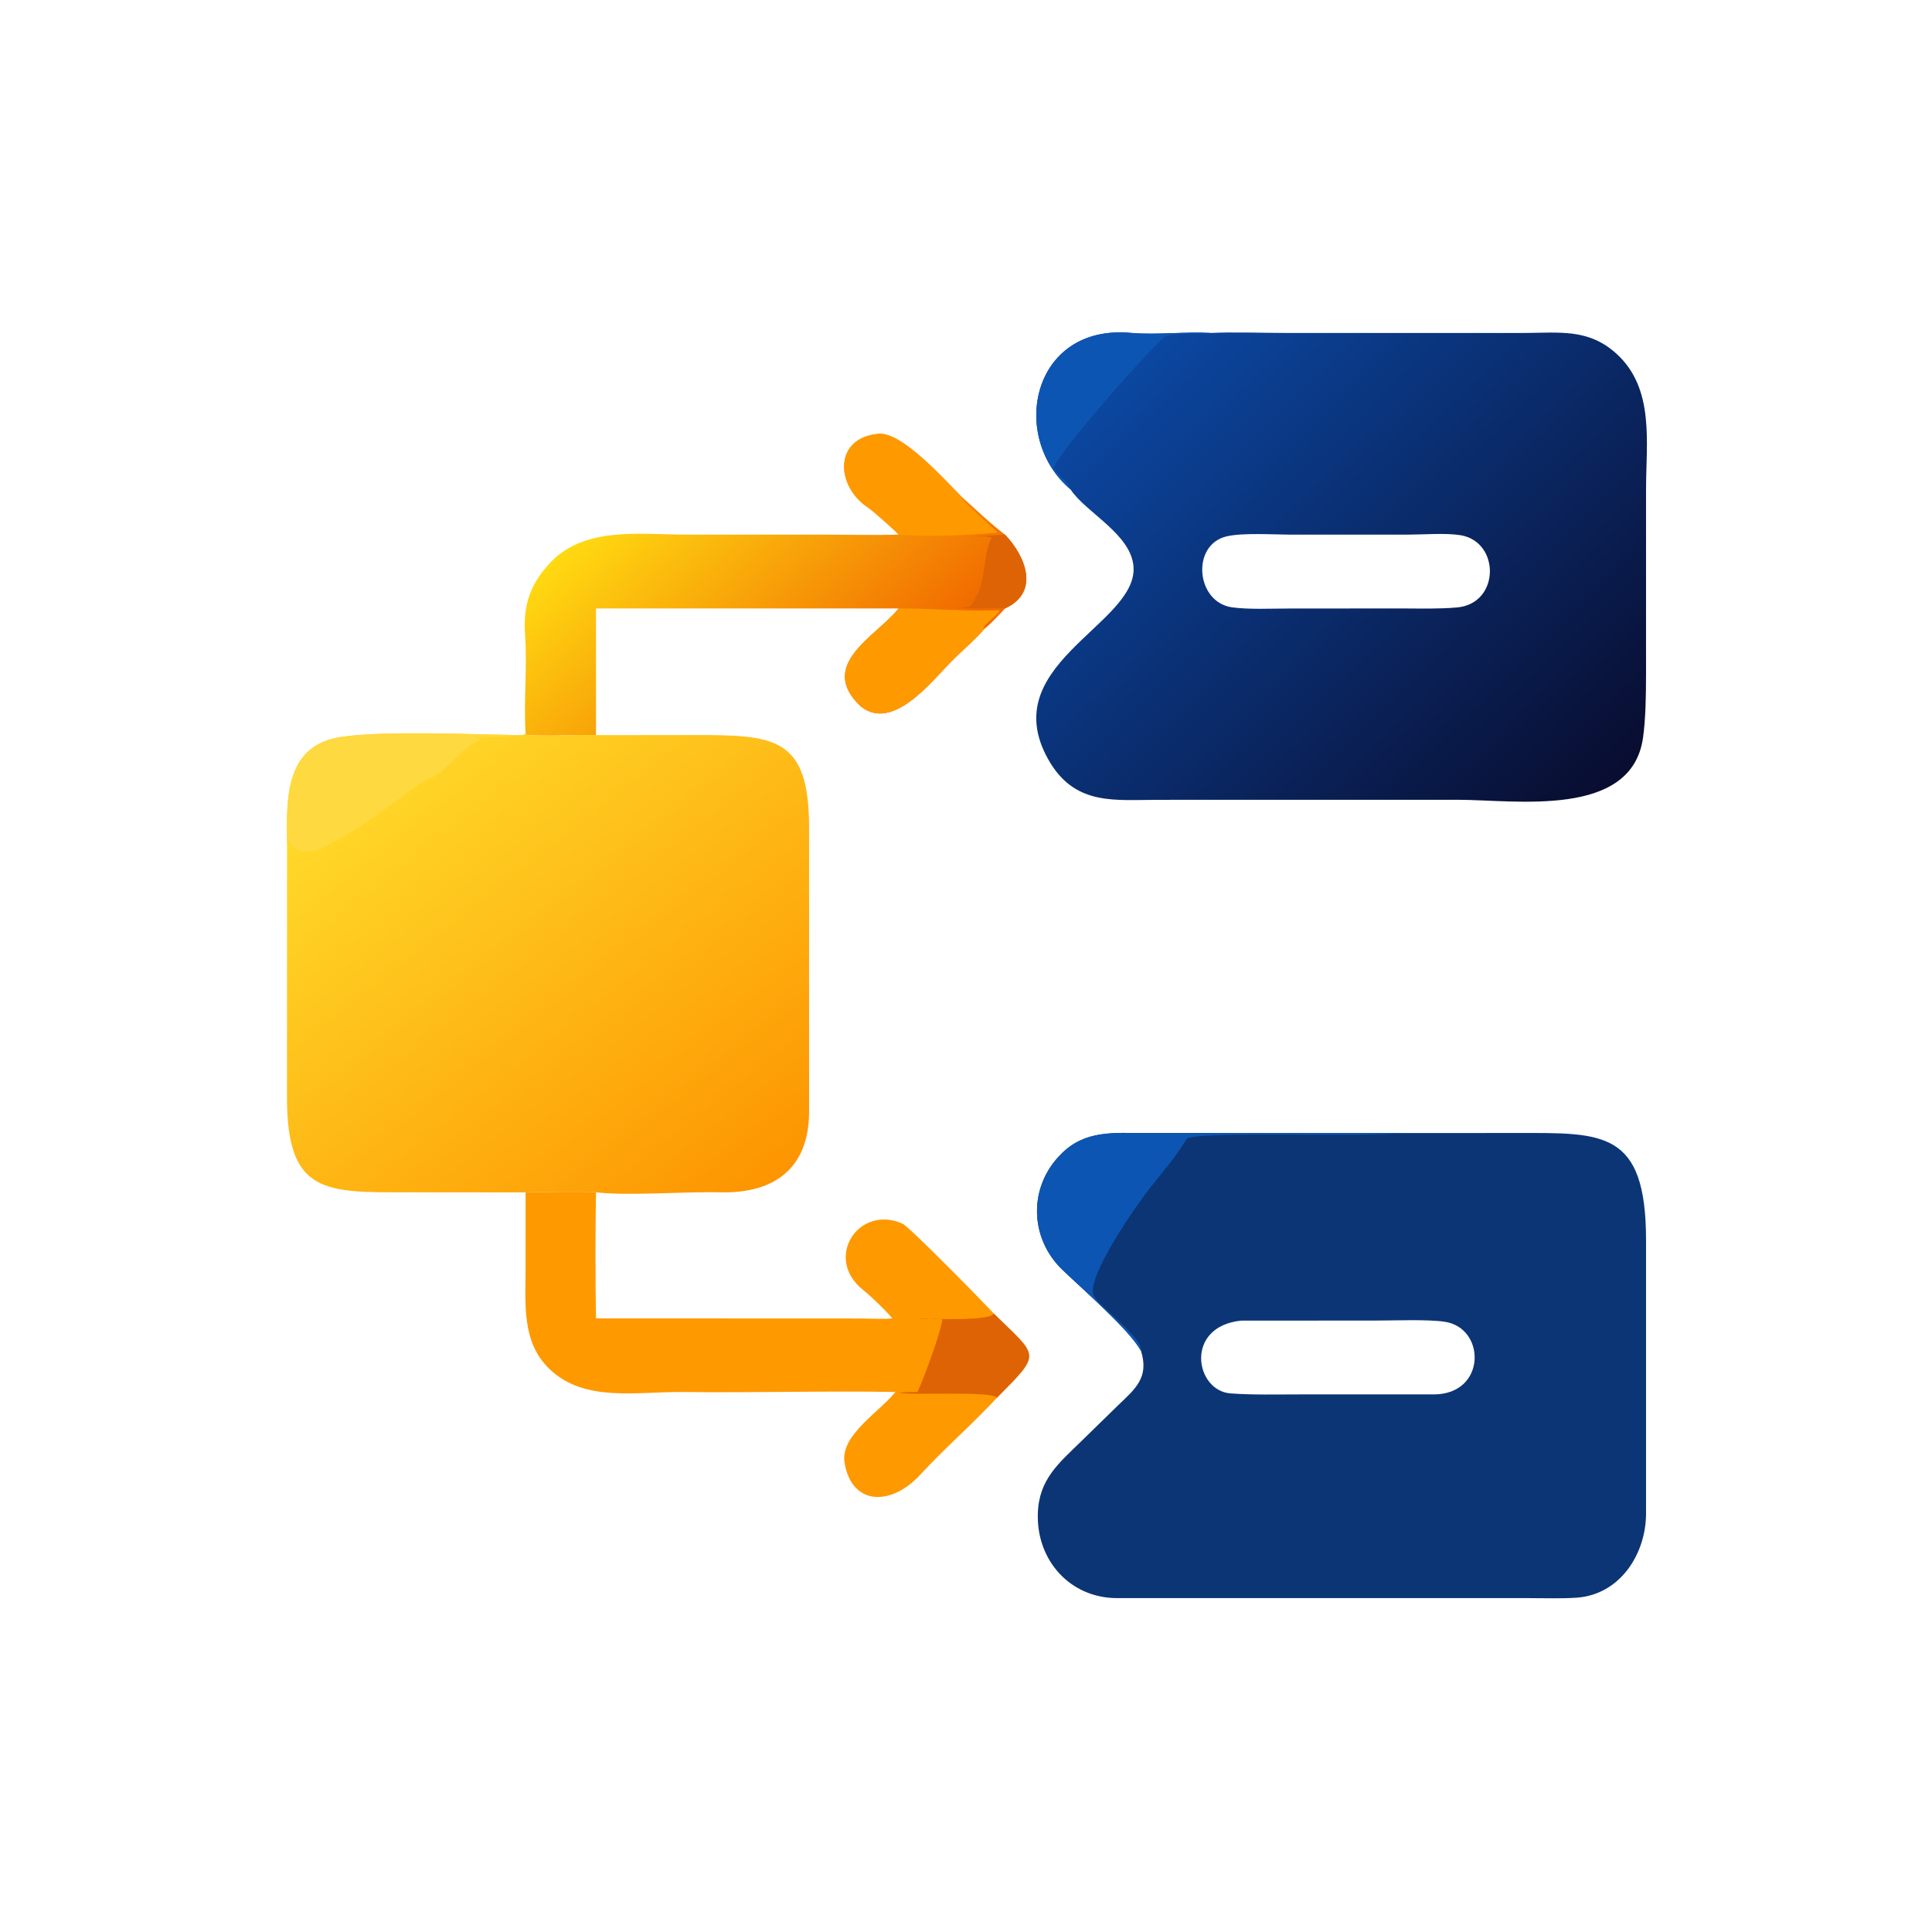
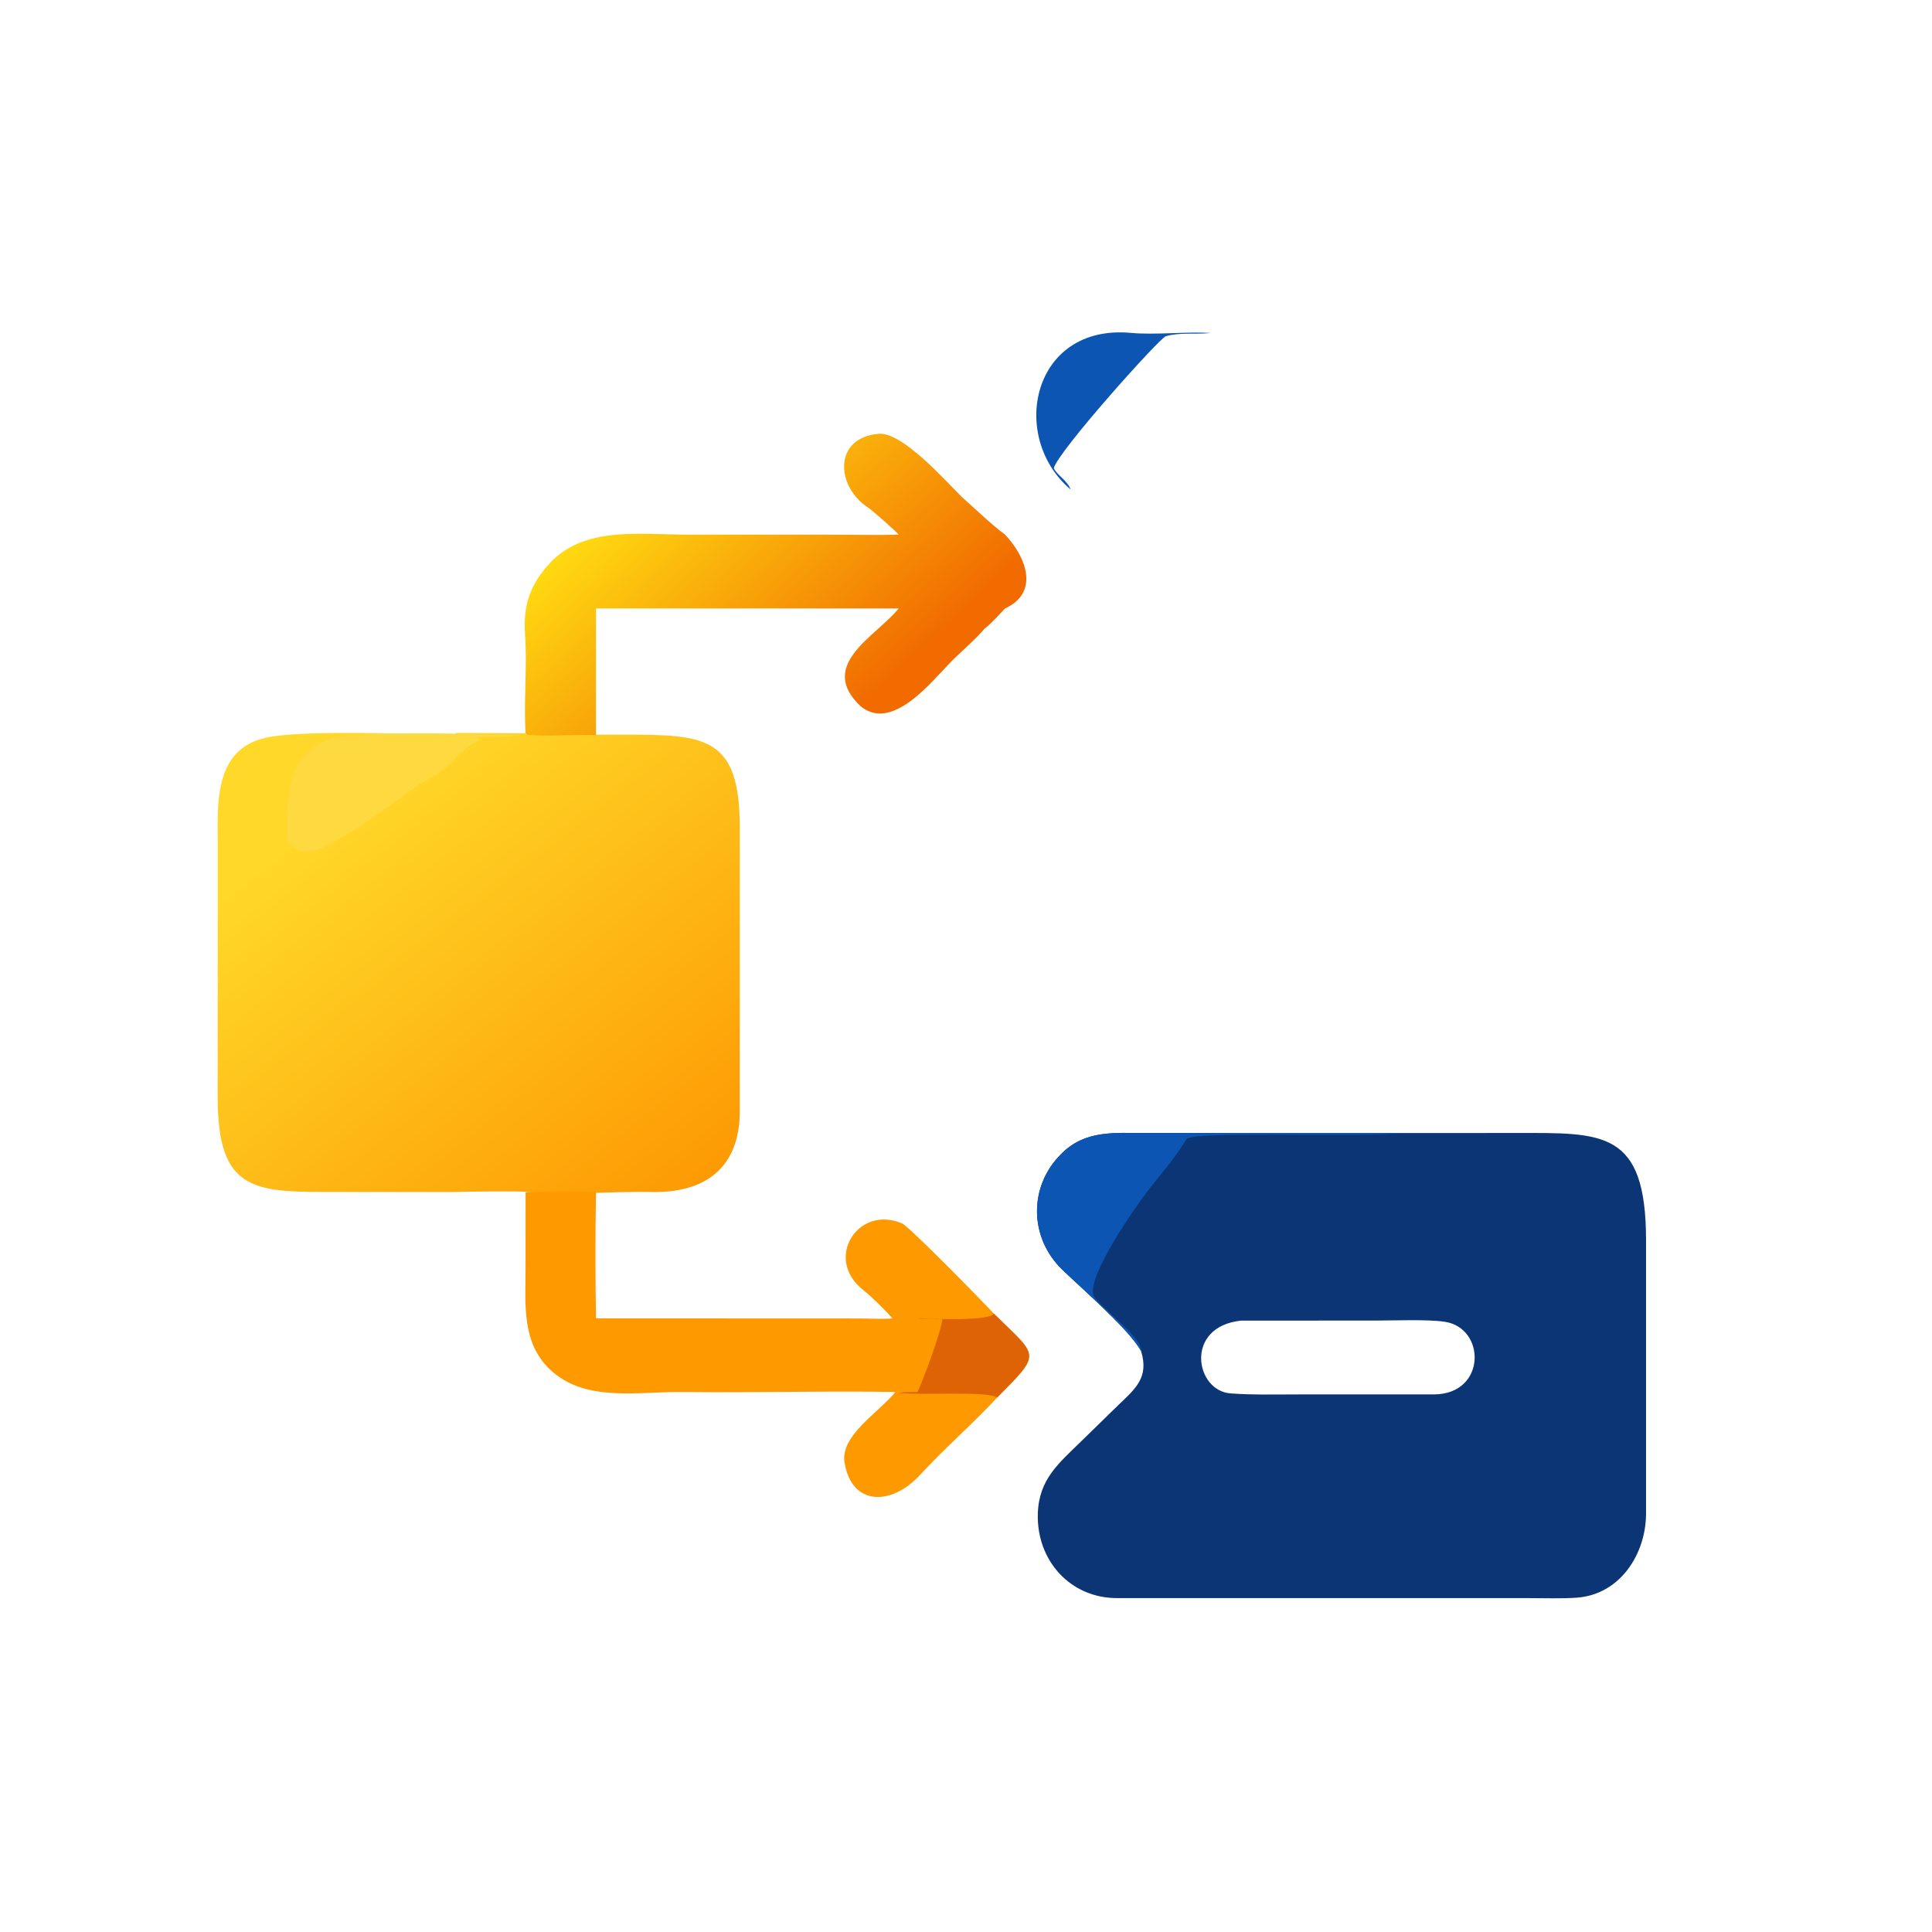
<svg xmlns="http://www.w3.org/2000/svg" width="1024" height="1024" viewBox="0 0 1024 1024">
  <defs>
    <linearGradient id="a" x1="418.3" x2="302.106" y1="215.616" y2="94.915" gradientUnits="userSpaceOnUse">
      <stop offset="0" stop-color="#090d30" />
      <stop offset="1" stop-color="#0b47a1" />
    </linearGradient>
  </defs>
-   <path fill="url(#a)" d="M283.711 129.712c-16.426-13.9-10.275-43.937 16.059-41.488 6.271.583 14.602-.378 21.079.016 5.647-.306 13.903-.005 19.803-.003l63.322.002c9.25-.03 16.966-1.235 24.363 5.462 10.245 9.276 7.876 23.566 7.88 36.17l-.001 48.903c-.007 5.386-.094 11.823-.803 16.769-3.067 21.403-33.79 16.418-48.999 16.408l-79.454.011c-11.34.006-21.472 1.514-28.435-9.486-16.069-25.968 22.683-36.683 21.879-52.093-.459-8.791-12.658-14.511-16.693-20.671m88.144 31.533c4.794.018 9.399.153 14.237-.26 11.47-.981 11.536-17.463.906-19.159-3.89-.621-9.773-.148-13.925-.143l-31.273.003c-4.522-.025-12.448-.526-16.684.445-9.523 2.184-8.217 17.471 1.377 18.819 4.545.618 10.512.315 15.179.314z" transform="scale(2)" />
  <path fill="#0d55b2" d="M567.422 259.424c-32.852-27.8-20.55-87.874 32.118-82.976 12.542 1.167 29.204-.756 42.158.031l-.546.06c-7.68.774-15.698-.477-23.212 1.649-3.348.946-57.23 61.11-59.394 69.928 1.49 3.59 7.286 6.584 8.876 11.308" />
  <path fill="#0c3575" d="M604.762 716c-6.566-11.676-31.38-33.008-41.838-43.16-17.388-16.876-17.852-43.944-.53-61.146 12.56-12.814 27.944-11.174 44.542-11.182l136.774.01 60.036-.01c45.748-.038 68.664-1.722 68.694 56.828l-.004 145.228c-.172 21.174-13.788 42.626-36.776 44.236-7.712.54-17.178.246-25.198.23l-218.142-.004c-25.134.11-42.966-20.026-42.254-44.702.53-18.328 11.076-26.742 23.252-38.66l19.236-18.776c9.232-8.858 16.598-14.778 12.208-28.892m155.504 23.056c27.586-.288 27.382-35.274 5.41-38.508-9.246-1.36-26.688-.62-36.78-.622l-71.054.024c-30.172 3.126-24.506 37.17-5.644 38.578 11.712.874 24.398.538 36.356.538z" />
  <path fill="#0d55b2" d="M604.762 716c-6.566-11.676-31.38-33.008-41.838-43.16-17.388-16.876-17.852-43.944-.53-61.146 12.56-12.814 27.944-11.174 44.542-11.182l136.774.01c-23.318 2.404-108.596-1.19-114.688 3.034-7.17 11.478-11.268 15.574-19.604 26.222-8.536 10.904-31.968 45.078-30.094 56.016.892 5.208 26.518 22.858 25.438 30.206" />
  <defs>
    <linearGradient id="b" x1="196.035" x2="103.603" y1="319.609" y2="202.592" gradientUnits="userSpaceOnUse">
      <stop offset="0" stop-color="#fd9500" />
      <stop offset="1" stop-color="#ffd829" />
    </linearGradient>
  </defs>
-   <path fill="url(#b)" d="m139.293 194.331.28.385c4.859.518 13.07-.14 18.373.092l26.117-.02c21.279-.011 30.336.509 30.356 24.502l-.001 75.588c-.123 14.485-8.922 21.475-23.594 21.1-9.255-.236-24.754.995-32.878-.005-.908-.282-16.608-.083-18.653 0l-1.64.02-28.831-.022c-22.657.025-32.886.72-32.77-25.589l.014-66.951c-.083-11.179-.834-25.672 14.02-28.083 11.126-1.806 35.745-.714 47.716-.54 1.146-.134.72.101 1.491-.477" transform="scale(2)" />
+   <path fill="url(#b)" d="m139.293 194.331.28.385l26.117-.02c21.279-.011 30.336.509 30.356 24.502l-.001 75.588c-.123 14.485-8.922 21.475-23.594 21.1-9.255-.236-24.754.995-32.878-.005-.908-.282-16.608-.083-18.653 0l-1.64.02-28.831-.022c-22.657.025-32.886.72-32.77-25.589l.014-66.951c-.083-11.179-.834-25.672 14.02-28.083 11.126-1.806 35.745-.714 47.716-.54 1.146-.134.72.101 1.491-.477" transform="scale(2)" />
  <path fill="#fed93f" d="M152.131 446.862c-.165-22.358-1.666-51.344 28.042-56.166 22.251-3.612 71.489-1.428 95.431-1.08-5.6 1.228-18.638.716-25.07 1.14l.454.02c1.492.078 1.794.014 3.142.724l.006.79c-10.496 5.36-11.666 9.538-20.554 16.94-2.452 2.044-7.806 4.032-11.2 6.43-17.834 12.598-34.772 26.294-54.94 35.3-1.476-.172-7.646.582-7.647.582-14.197-8.378-2.828-11.128-7.664-4.68" />
  <defs>
    <linearGradient id="c" x1="222.933" x2="166.594" y1="192.02" y2="130.642" gradientUnits="userSpaceOnUse">
      <stop offset="0" stop-color="#f16b00" />
      <stop offset="1" stop-color="#ffd911" />
    </linearGradient>
  </defs>
  <path fill="url(#c)" d="M238.15 141.686c-.182-.441-6.984-6.446-8.075-7.154-8.594-5.58-9.306-18.556 2.801-19.576 6.202-.522 17.542 12.288 21.941 16.677 3.501 3.072 7.917 7.396 11.532 10.053 5.498 5.785 9.304 15.289 0 19.559-1.035 1.102-4.328 4.659-5.404 5.322-2.424 2.889-6.096 5.961-8.814 8.707-5.194 5.25-15.587 18.771-24.033 11.911-11.589-10.908 3.883-18.468 9.805-25.638l.247-.302h-80.204v33.563c-5.303-.232-13.514.426-18.373-.092l-.28-.385c-.551-8.408.458-17.602-.144-26.089-.549-7.765 1.254-13.249 6.506-18.956 9.101-9.888 23.81-7.609 36.308-7.61l37.206.009c6.14.004 12.903.176 18.981.001" transform="scale(2)" />
-   <path fill="#f90" d="M476.3 322.49c18.054.004 35.768 1.596 53.248.964l.136.738c-1.82 2.248-8.358 7.276-8.5 8.702l.706.24c-4.848 5.778-12.192 11.922-17.628 17.414-10.388 10.5-31.174 37.542-48.066 23.822-23.178-21.816 7.766-36.936 19.61-51.276zM476.3 283.372c-.364-.882-13.968-12.892-16.15-14.308-17.188-11.16-18.612-37.112 5.602-39.152 12.404-1.044 35.084 24.576 43.882 33.354l-.234.816c3.444 4.07 14.648 13.74 19.342 18.236-17.118 1.352-35.406 2.482-52.442 1.054" />
-   <path fill="#de6305" d="M532.698 283.372c10.996 11.57 18.608 30.578 0 39.118-2.108-.684-16.788.512-22.646-.34 3.422-2.286 2.622 3.82 8.274-7.61 3.956-8.004 3.134-22.212 7.314-29.638-3.06-1.614-31.196.672 7.058-1.53" />
  <path fill="#f90" d="M278.586 631.946c4.09-.166 35.49-.564 37.306 0-.386 21.082-.364 45.738 0 66.818l140.468.058c4.534.03 12.494.43 16.66-.058-3.61-4.168-10.736-11.178-15.38-14.926-21.35-16.736-2.724-45.582 20.624-35.32 3.656 1.608 42.844 41.564 48.448 47.672 23.802 23.424 25.556 20.42 1.736 44.618-12.864 13.918-27.642 26.64-40.644 40.774-15.708 17.074-36.504 16.362-40.188-6.43-2.334-14.43 18.536-26.766 26.978-37.38-37.064-.648-75.02.488-112.194.02-24.554-.31-52.314 5.72-70.966-12-15.006-14.26-12.884-34.39-12.868-53.492z" />
  <path fill="#de6305" d="M526.712 696.19c23.802 23.424 25.556 20.42 1.736 44.618-3.558-3.738-42.808-1.116-51.628-2.57.764-.4 8.038-.43 9.474-.466 3.08-6.382 12.69-32.45 13.148-38.482-3.766-.882-8.836.226-13.148-.526 6.044.174 38.448 1.688 40.418-2.574" />
</svg>